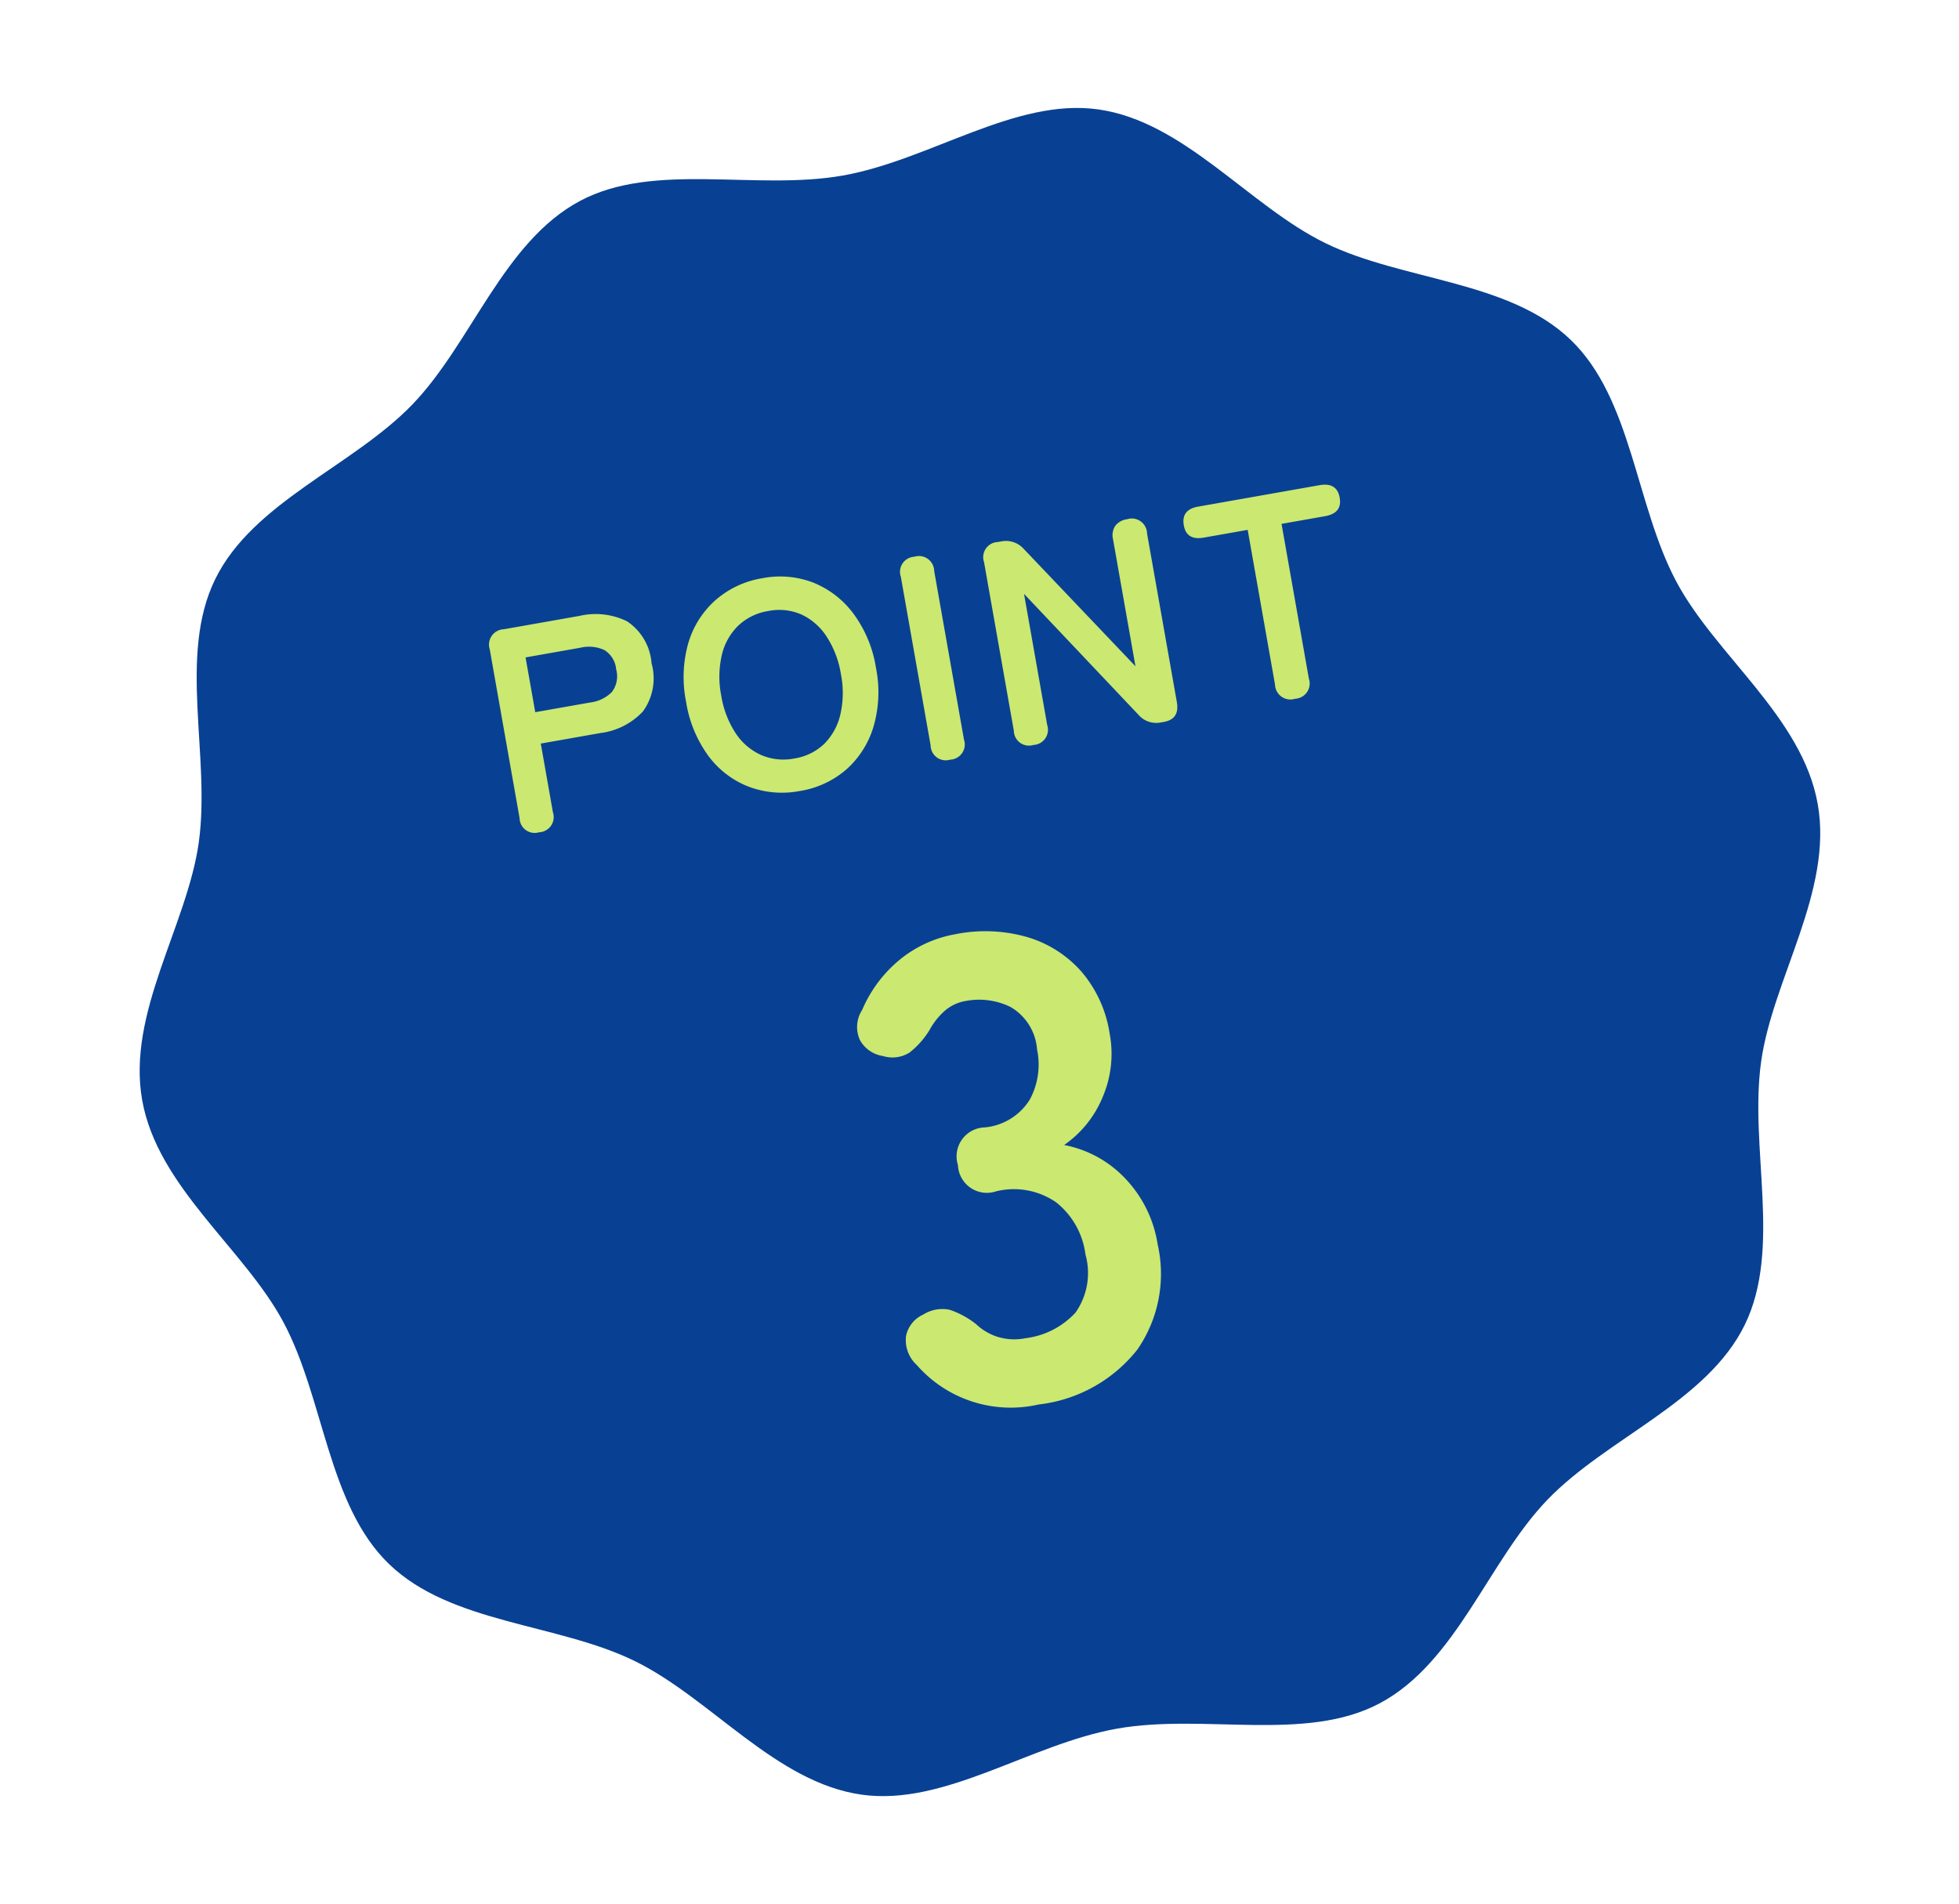
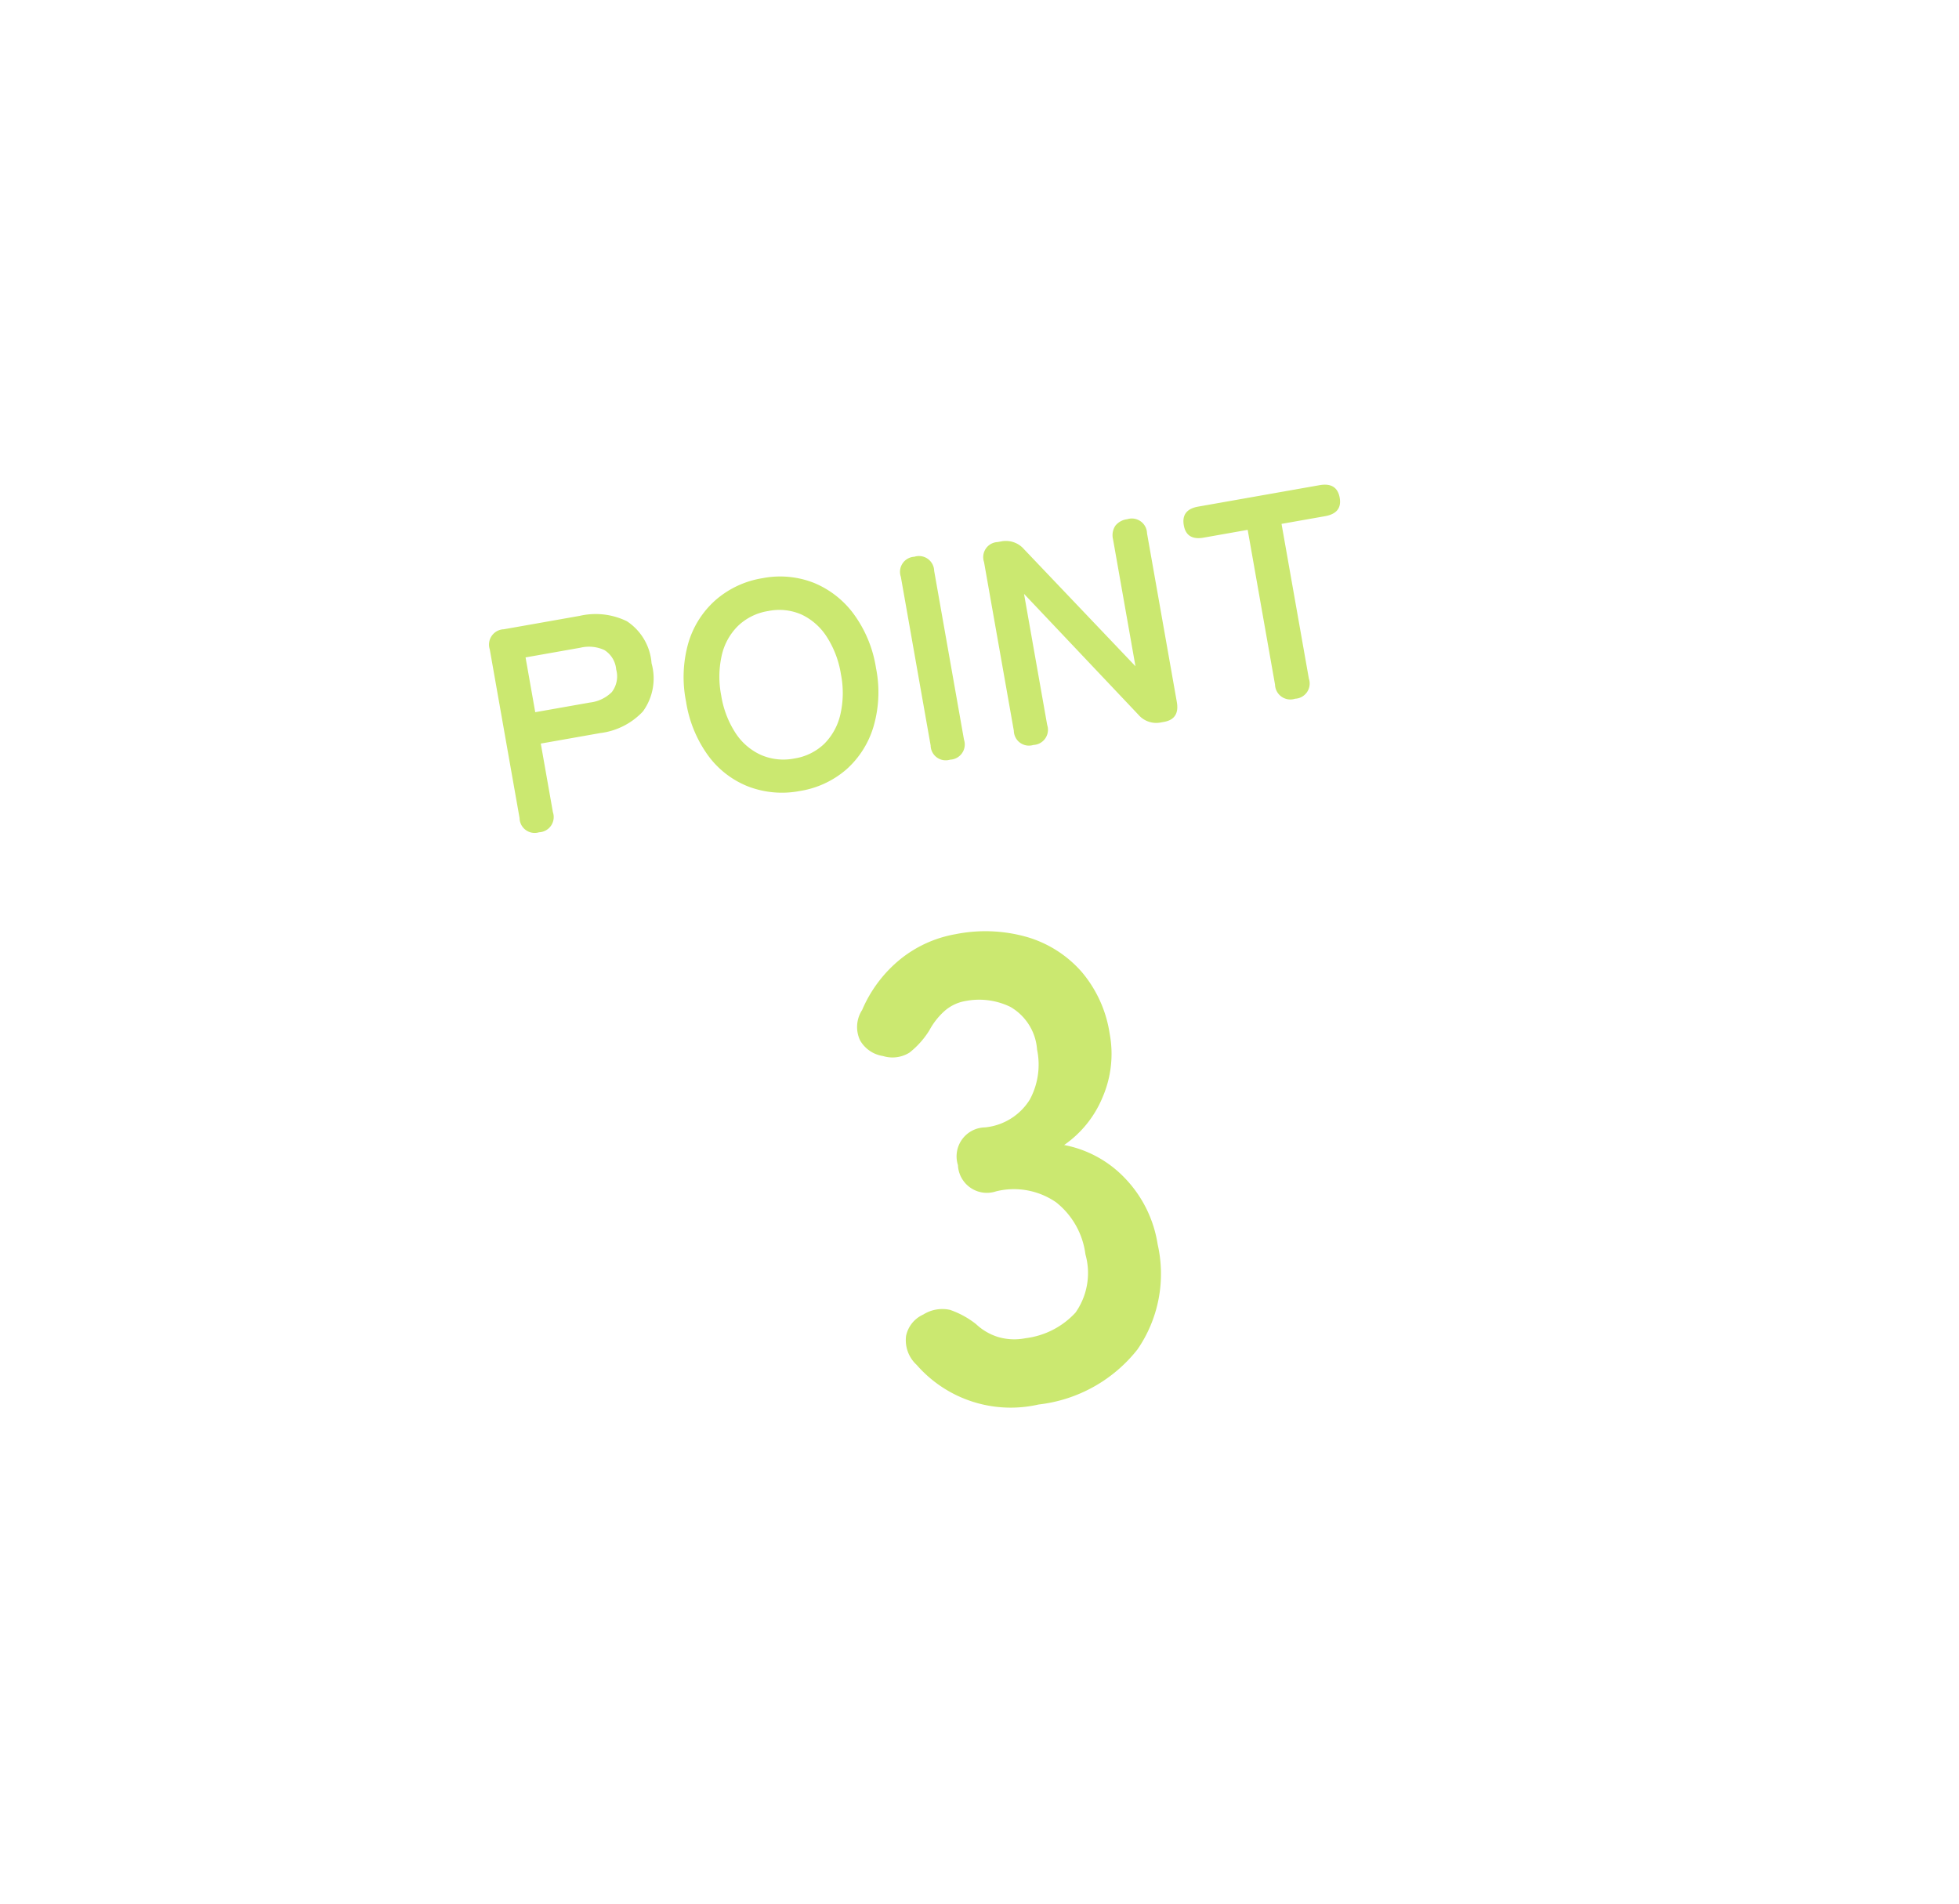
<svg xmlns="http://www.w3.org/2000/svg" width="106.501" height="103.54" viewBox="0 0 106.501 103.54">
  <g id="reason-tit3" transform="translate(285.01 -6758.645)">
-     <path id="パス_5" data-name="パス 5" d="M92.481,44.415c0,4.806-4.057,8.913-5.465,13.249-1.46,4.495-.641,10.192-3.364,13.933-2.75,3.779-8.44,4.748-12.218,7.5-3.741,2.722-6.407,7.85-10.9,9.309-4.337,1.408-9.487-1.127-14.293-1.127S36.284,89.812,31.947,88.4c-4.494-1.459-7.159-6.587-10.9-9.309-3.778-2.75-9.468-3.72-12.217-7.5-2.723-3.741-1.905-9.438-3.364-13.933C4.057,53.328,0,49.221,0,44.415S4.057,35.5,5.465,31.166c1.459-4.5.641-10.192,3.364-13.933,2.75-3.779,8.439-4.748,12.218-7.5,3.741-2.722,6.406-7.85,10.9-9.309C36.284-.982,41.434,1.553,46.24,1.553S56.2-.982,60.533.426c4.495,1.459,7.16,6.587,10.9,9.309,3.779,2.75,9.468,3.72,12.218,7.5,2.723,3.741,1.9,9.438,3.364,13.933,1.408,4.336,5.465,8.443,5.465,13.249" transform="matrix(0.985, -0.174, 0.174, 0.985, -285.01, 6774.705)" fill="#084193" />
    <path id="パス_14755" data-name="パス 14755" d="M0,0H92.481V88.83H0Z" transform="matrix(0.985, -0.174, 0.174, 0.985, -285.01, 6774.704)" fill="none" />
    <path id="パス_14756" data-name="パス 14756" d="M-22.2,0a.821.821,0,0,1-.912-.944v-9.312a.834.834,0,0,1,.944-.944h4.176a3.872,3.872,0,0,1,2.488.736,3,3,0,0,1,.92,2.48,3.049,3.049,0,0,1-.92,2.5,3.815,3.815,0,0,1-2.488.752h-3.28V-.944A.827.827,0,0,1-22.2,0Zm.928-6.464h3.024a2,2,0,0,0,1.264-.352,1.4,1.4,0,0,0,.448-1.168,1.377,1.377,0,0,0-.448-1.152,2,2,0,0,0-1.264-.352h-3.024ZM-7.848.256a5.141,5.141,0,0,1-2.712-.72A4.939,4.939,0,0,1-12.424-2.5,6.74,6.74,0,0,1-13.1-5.6a6.778,6.778,0,0,1,.672-3.112A4.993,4.993,0,0,1-10.56-10.76a5.1,5.1,0,0,1,2.712-.728,5.016,5.016,0,0,1,2.7.728A5.086,5.086,0,0,1-3.3-8.712,6.711,6.711,0,0,1-2.616-5.6,6.674,6.674,0,0,1-3.3-2.5,5.029,5.029,0,0,1-5.152-.464,5.058,5.058,0,0,1-7.848.256Zm0-1.792A3.011,3.011,0,0,0-6.1-2.04,3.293,3.293,0,0,0-4.96-3.464,5.227,5.227,0,0,0-4.552-5.6,5.27,5.27,0,0,0-4.96-7.752,3.293,3.293,0,0,0-6.1-9.176a3.011,3.011,0,0,0-1.744-.5,3.059,3.059,0,0,0-1.744.5,3.249,3.249,0,0,0-1.16,1.424A5.27,5.27,0,0,0-11.16-5.6a5.227,5.227,0,0,0,.408,2.136A3.249,3.249,0,0,0-9.592-2.04,3.059,3.059,0,0,0-7.848-1.536ZM.488,0A.821.821,0,0,1-.424-.944v-9.312A.821.821,0,0,1,.488-11.2a.827.827,0,0,1,.928.944V-.944A.827.827,0,0,1,.488,0ZM5.08,0a.821.821,0,0,1-.912-.944v-9.312A.821.821,0,0,1,5.08-11.2h.208a1.3,1.3,0,0,1,1.136.624l4.864,7.328v-7.008a.936.936,0,0,1,.248-.7.959.959,0,0,1,.7-.24.827.827,0,0,1,.928.944V-.944q0,.944-.88.944h-.16a1.274,1.274,0,0,1-1.136-.624L6.008-8.176V-.944A.827.827,0,0,1,5.08,0ZM19.528,0a.834.834,0,0,1-.944-.944V-9.488H16.152q-.944,0-.944-.848,0-.864.944-.864h6.7q.96,0,.96.864,0,.848-.96.848h-2.4V-.944A.827.827,0,0,1,19.528,0Z" transform="matrix(0.985, -0.174, 0.174, 0.985, -233.834, 6800.032)" fill="#cbe870" />
    <path id="パス_14757" data-name="パス 14757" d="M-.864.36A6.786,6.786,0,0,1-7.02-2.916a1.819,1.819,0,0,1-.288-1.656,1.635,1.635,0,0,1,1.116-.972,1.942,1.942,0,0,1,1.476,0,4.8,4.8,0,0,1,1.26,1.008,3.061,3.061,0,0,0,1.026.882,3.087,3.087,0,0,0,1.494.342,4.413,4.413,0,0,0,2.916-.9A3.738,3.738,0,0,0,3.06-7.236,4.293,4.293,0,0,0,1.98-10.3a4.038,4.038,0,0,0-3.1-1.152,1.575,1.575,0,0,1-1.8-1.764,1.575,1.575,0,0,1,1.8-1.764,3.232,3.232,0,0,0,2.664-1.062,4,4,0,0,0,.864-2.61,2.916,2.916,0,0,0-1.026-2.538,3.879,3.879,0,0,0-2.322-.738,2.305,2.305,0,0,0-1.278.36,3.871,3.871,0,0,0-.954.864,4.659,4.659,0,0,1-1.278,1.008A1.744,1.744,0,0,1-5.9-19.764a1.726,1.726,0,0,1-1.08-1.062,1.7,1.7,0,0,1,.4-1.6A7.187,7.187,0,0,1-4.05-24.786,6.584,6.584,0,0,1-.864-25.6a8.246,8.246,0,0,1,3.834.846,6.306,6.306,0,0,1,2.556,2.358,6.734,6.734,0,0,1,.918,3.564,5.958,5.958,0,0,1-.99,3.366,5.886,5.886,0,0,1-2.5,2.178,6.138,6.138,0,0,1,2.934,2.34A6.651,6.651,0,0,1,7.02-7.092,7.239,7.239,0,0,1,4.95-1.656,7.985,7.985,0,0,1-.864.36Z" transform="matrix(0.985, -0.174, 0.174, 0.985, -227.756, 6834.501)" fill="#cbe870" />
  </g>
</svg>